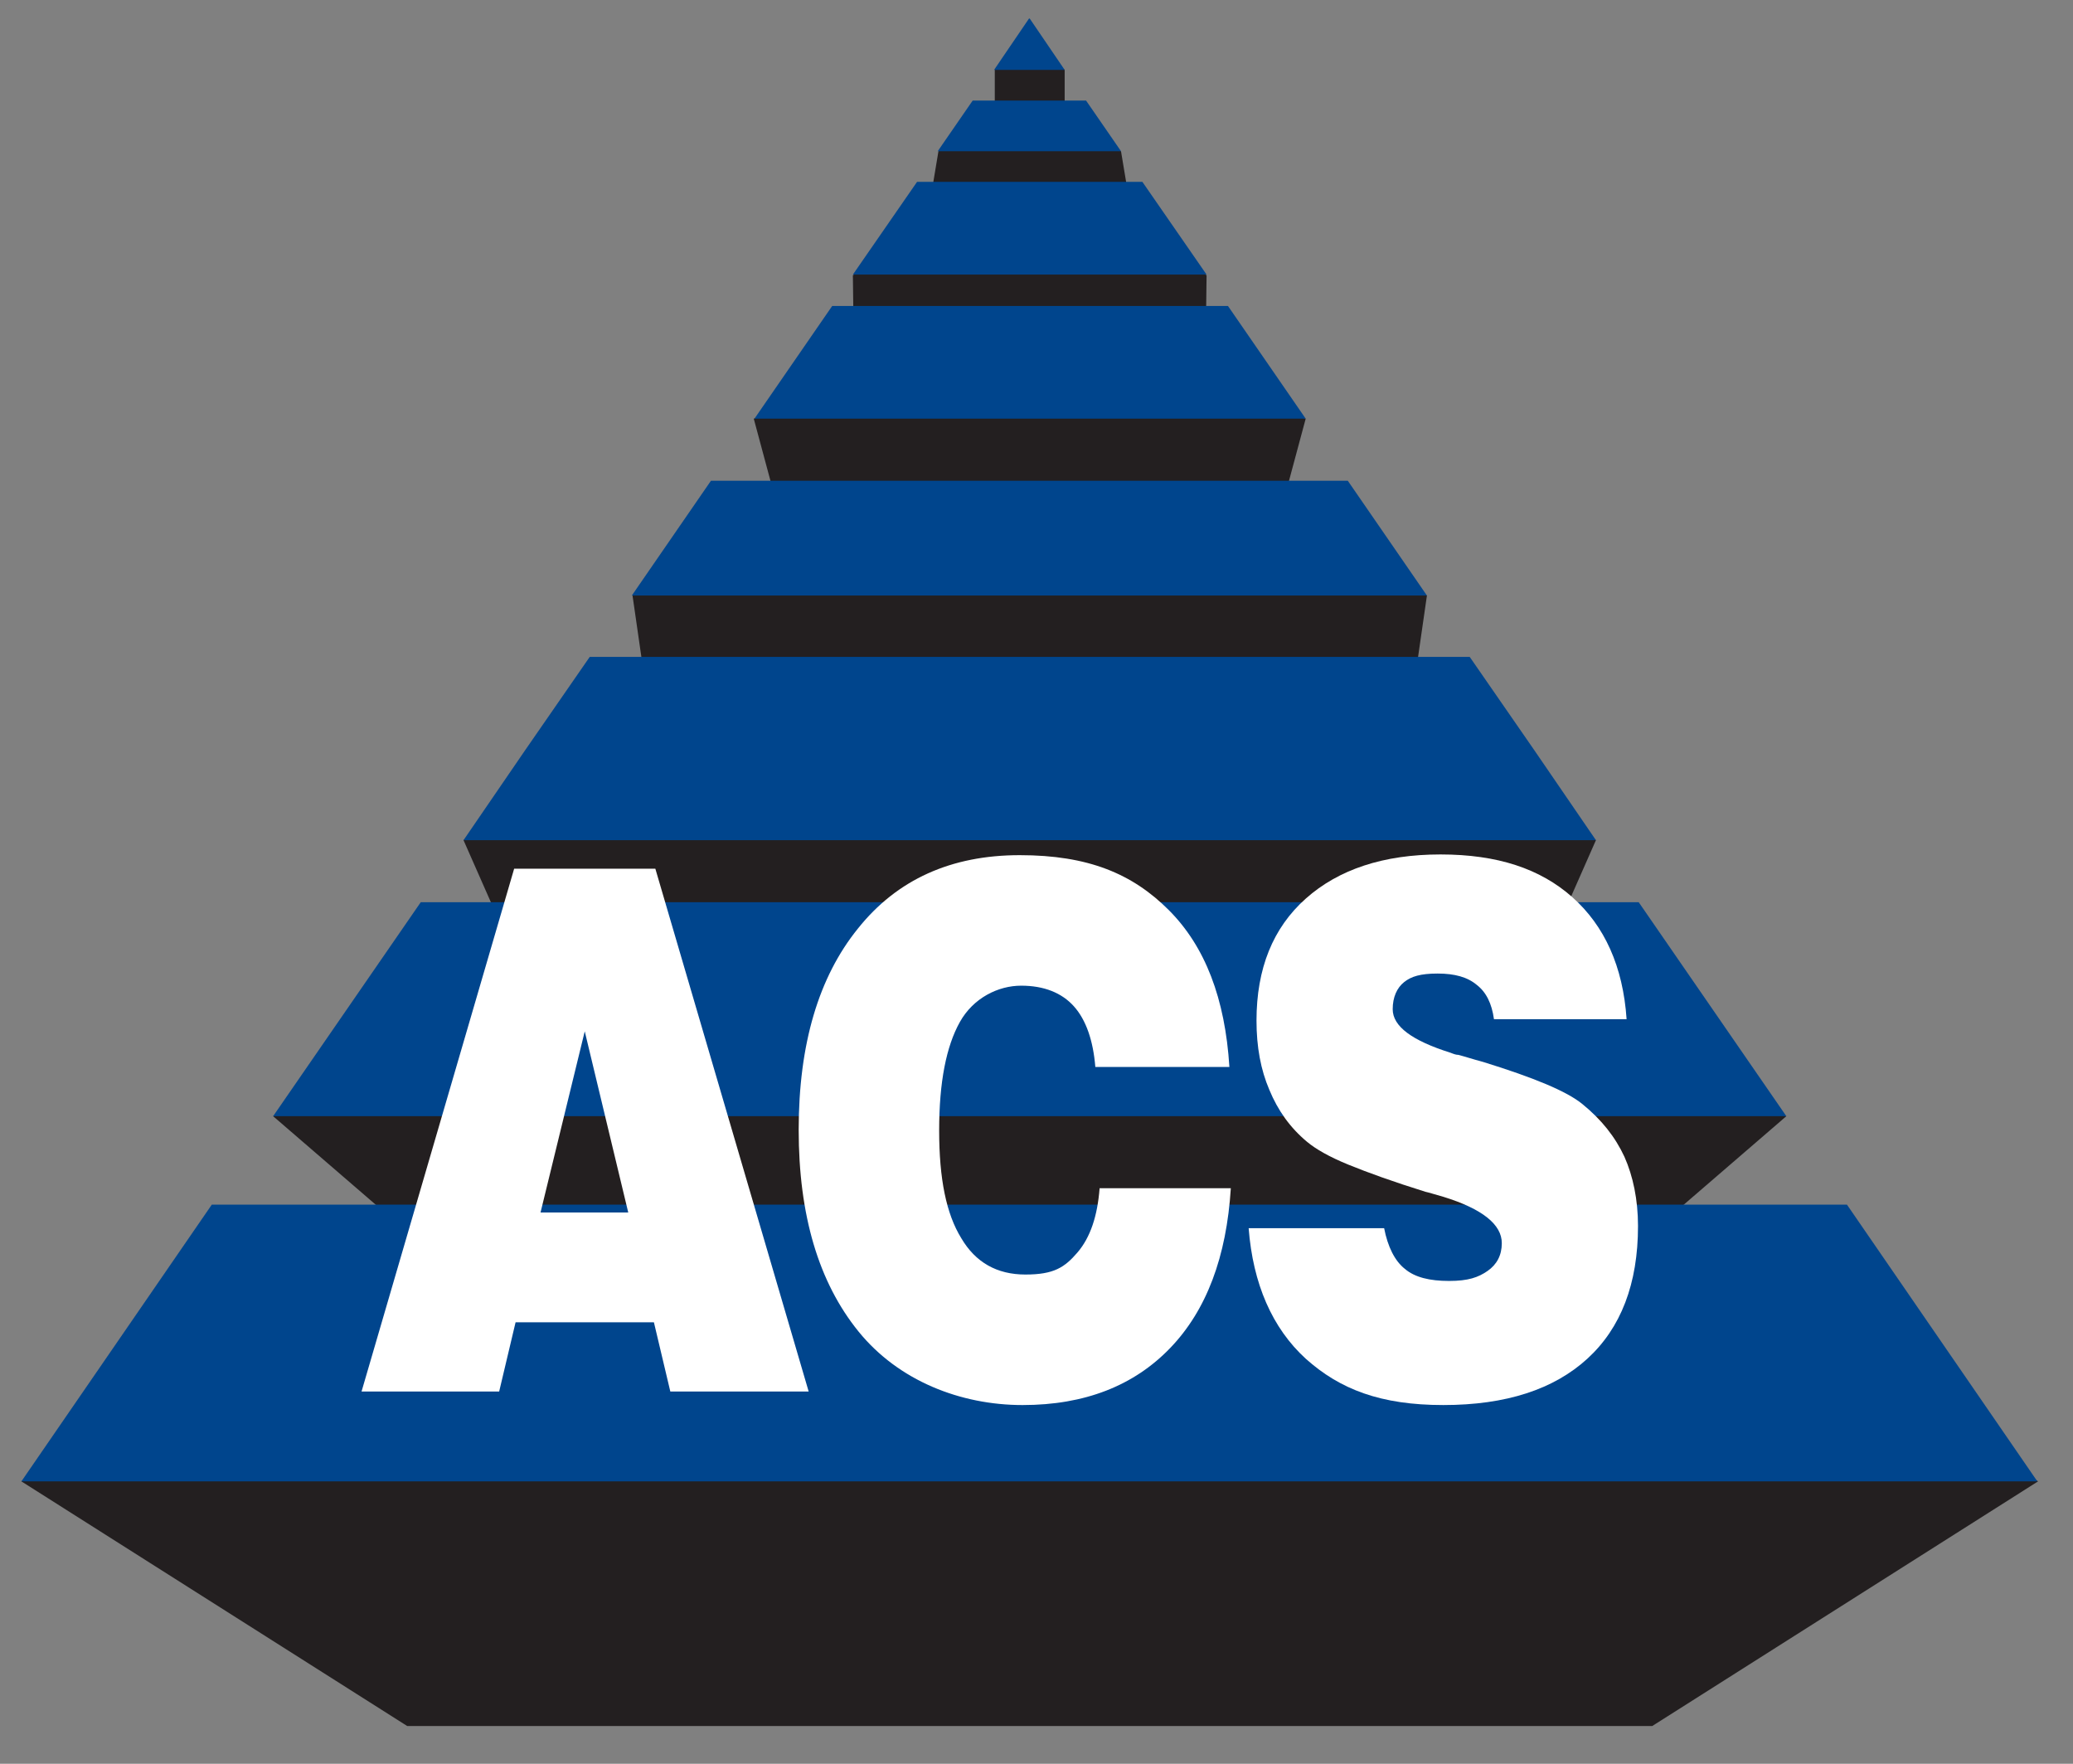
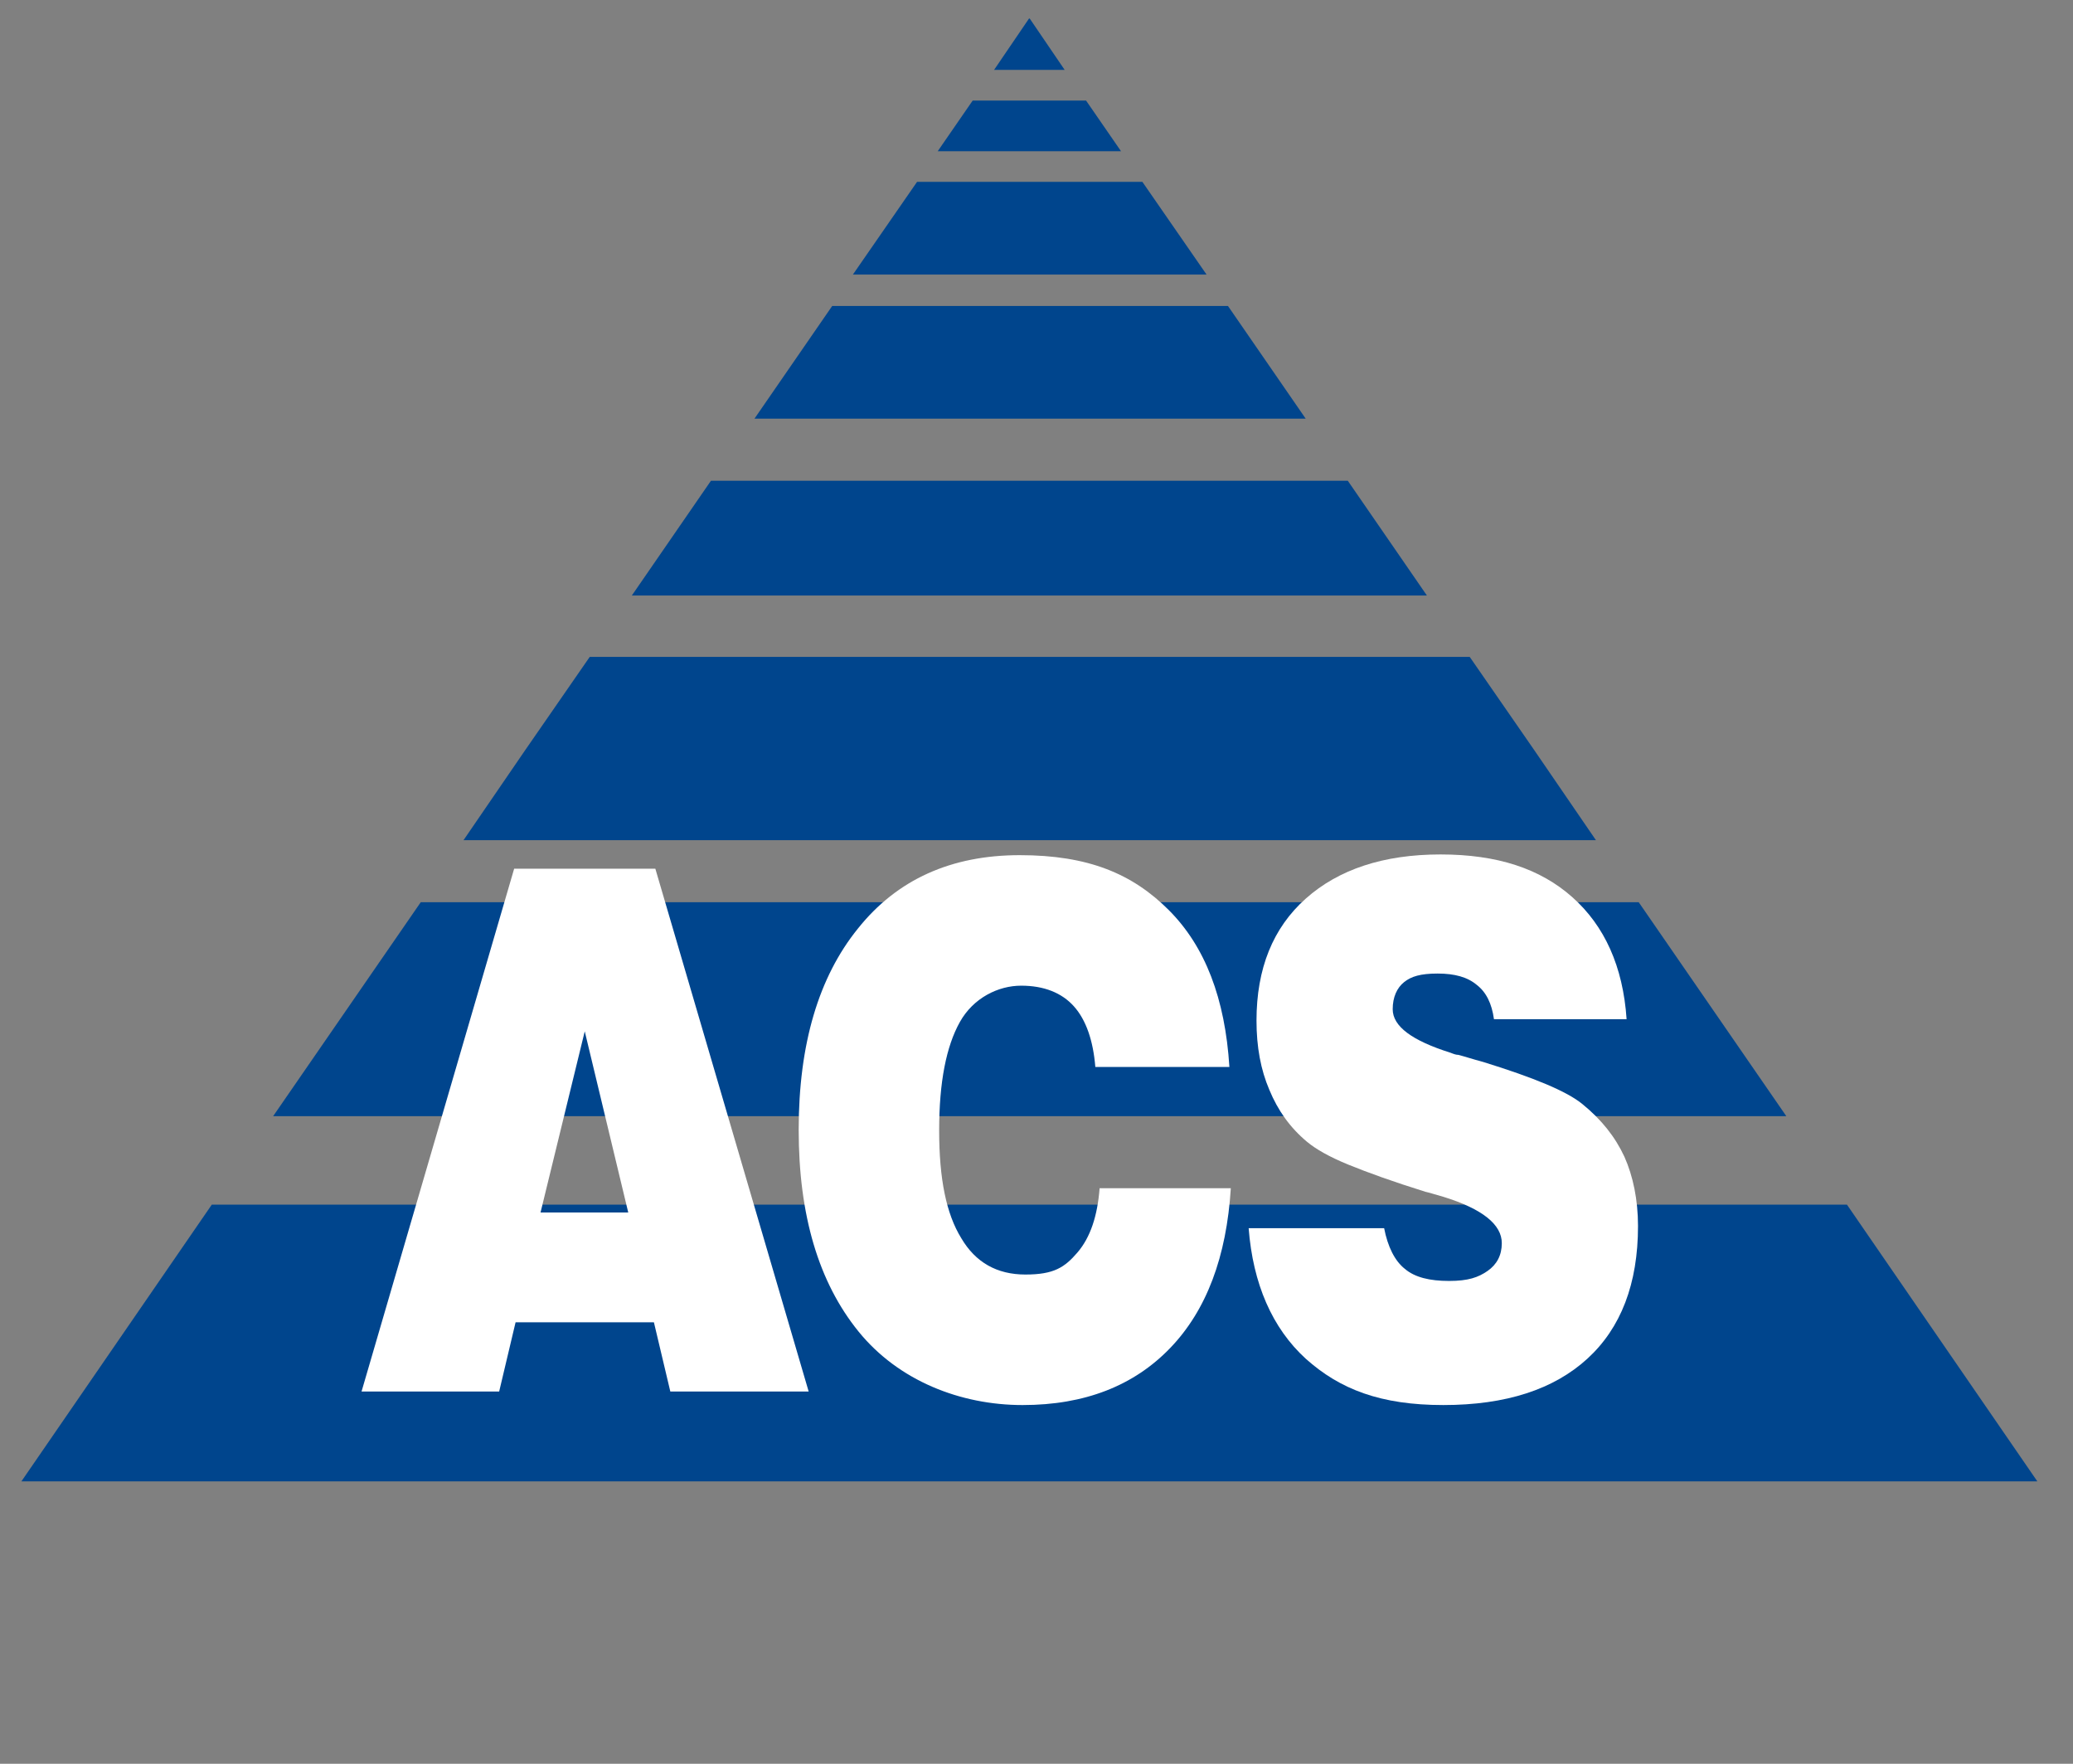
<svg xmlns="http://www.w3.org/2000/svg" id="Layer_1" version="1.1" viewBox="0 0 290.7 247.3">
  <rect x="0" y="0" width="290.7" height="247.3" fill="#808080" stroke="none" />
  <defs>
    <style>
      .st0 {
        fill: #fff;
      }

      .st0, .st1, .st2 {
        fill-rule: evenodd;
      }

      .st1 {
        fill: #231f20;
      }

      .st2 {
        fill: #00458d;
      }
    </style>
  </defs>
-   <polygon class="st1" points="146.9 8.2 141.8 8.2 139.5 9.8 139.5 15.8 137.3 19.2 131.6 21.2 130.6 27.2 131.4 31.7 127.7 33.1 119.6 38.6 119.7 46.4 124.9 51.8 114.4 55.7 105.7 58.7 108.9 70.6 111.9 77.2 102.1 79.5 88.7 83.5 90.2 93.9 89.3 104.6 76.2 110.8 65 117.8 70.6 130.5 48.8 150.6 38.3 156.5 54.3 170.3 29.9 190.4 3 207.7 57.1 242 231.7 242 285.8 207.7 258.9 190.4 234.5 170.3 250.5 156.5 240 150.6 218.2 130.5 223.8 117.8 212.6 110.8 199.5 104.6 198.6 93.9 200.1 83.5 186.7 79.5 176.9 77.2 179.9 70.6 183.1 58.7 174.4 55.7 163.9 51.8 169.1 46.4 169.2 38.6 161.1 33.1 157.3 31.7 158.2 27.2 157.2 21.2 151.5 19.2 149.3 15.8 149.3 9.8 146.9 8.2 146.9 8.2" />
  <path class="st2" d="M144.4,2.6l4.9,7.2h-9.9l4.9-7.2h0ZM152.3,14.1l4.9,7.1h-25.7l4.9-7.1h15.8ZM160.2,25.5l9,13h-49.6l9-13h31.6ZM172.2,42.9l10.9,15.8h-77.3l10.9-15.8h55.6ZM189,67.4l11.1,16.1h-111.5l11.1-16.1h89.3ZM206.1,92.1l9,13,8.7,12.7H65l8.7-12.7,9-13h123.4ZM229.8,126.5l20.7,30H38.3l20.7-30h170.8ZM259,168.9l26.7,38.8H3l26.7-38.8h229.3Z" />
  <path class="st0" d="M50.7,195.1l21.4-73.3h19.8l21.5,73.3h-19.4l-2.3-9.7h-19.4l-2.3,9.7h-19.2ZM75.8,170h12.3l-6.1-25.4-6.2,25.4h0Z" />
  <path class="st0" d="M154,166.6h18.6c-.6,9.6-3.4,17.1-8.5,22.4-5.1,5.3-12,8-20.7,8s-17.4-3.4-23-10.3c-5.6-6.9-8.4-16.3-8.4-28.3s2.8-21.4,8.3-28.2c5.5-6.9,13.1-10.3,22.7-10.3s15.8,2.6,20.9,7.7c5.1,5.1,7.9,12.4,8.5,22h-18.8c-.3-3.7-1.3-6.6-3-8.5-1.7-1.9-4.2-2.9-7.4-2.9s-6.7,1.7-8.6,5.1c-1.9,3.4-2.9,8.4-2.9,15.2s1,11.7,3.1,15.1c2,3.4,5,5.1,9,5.1s5.5-1,7.3-3.1c1.8-2.1,2.8-5.1,3.1-9h0Z" />
  <path class="st0" d="M175.1,172.2h19c.5,2.6,1.5,4.6,2.9,5.7,1.4,1.2,3.5,1.7,6.2,1.7s4.1-.5,5.4-1.4c1.3-.9,2-2.2,2-3.9,0-2.6-2.7-4.8-8.2-6.5-1.1-.3-2-.6-2.5-.7-4.5-1.4-8.1-2.7-10.8-3.8-2.7-1.1-4.6-2.2-5.8-3.2-2.4-2-4.1-4.4-5.3-7.3-1.2-2.8-1.8-6-1.8-9.7,0-7.3,2.3-13,6.9-17.1,4.6-4.1,10.9-6.2,18.9-6.2s14,2,18.5,6c4.5,4,7.1,9.7,7.6,17.1h-18.6c-.3-2.2-1.1-3.8-2.4-4.8-1.3-1.1-3.1-1.6-5.5-1.6s-3.7.4-4.7,1.2c-1,.8-1.6,2.1-1.6,3.8,0,2.4,2.7,4.4,8.1,6.1.5.2.8.3,1.1.3.8.2,2,.6,3.5,1,7.1,2.2,11.7,4.1,13.9,5.9,2.7,2.2,4.6,4.6,5.9,7.4,1.2,2.7,1.9,6,1.9,9.7,0,8.1-2.4,14.3-7.1,18.6-4.7,4.3-11.4,6.5-20.2,6.5s-14.5-2.2-19.3-6.5c-4.7-4.3-7.4-10.5-8-18.3h0Z" />
</svg>